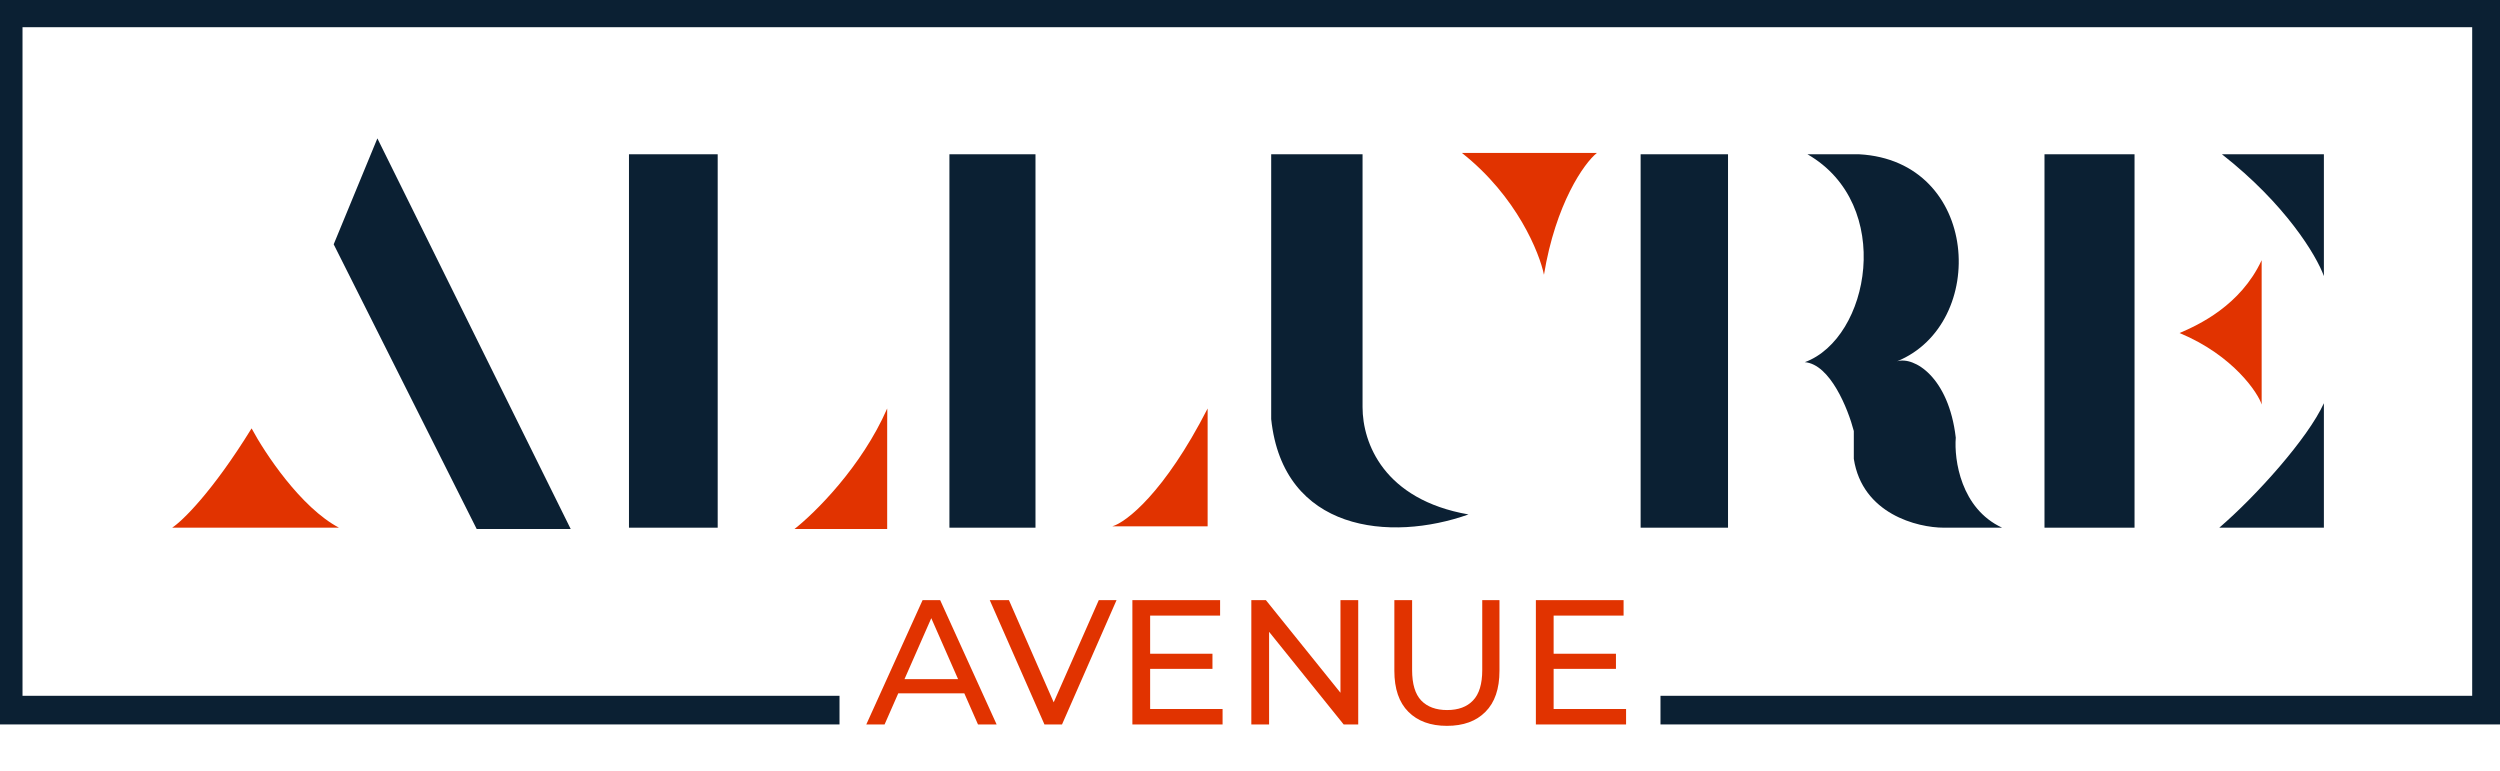
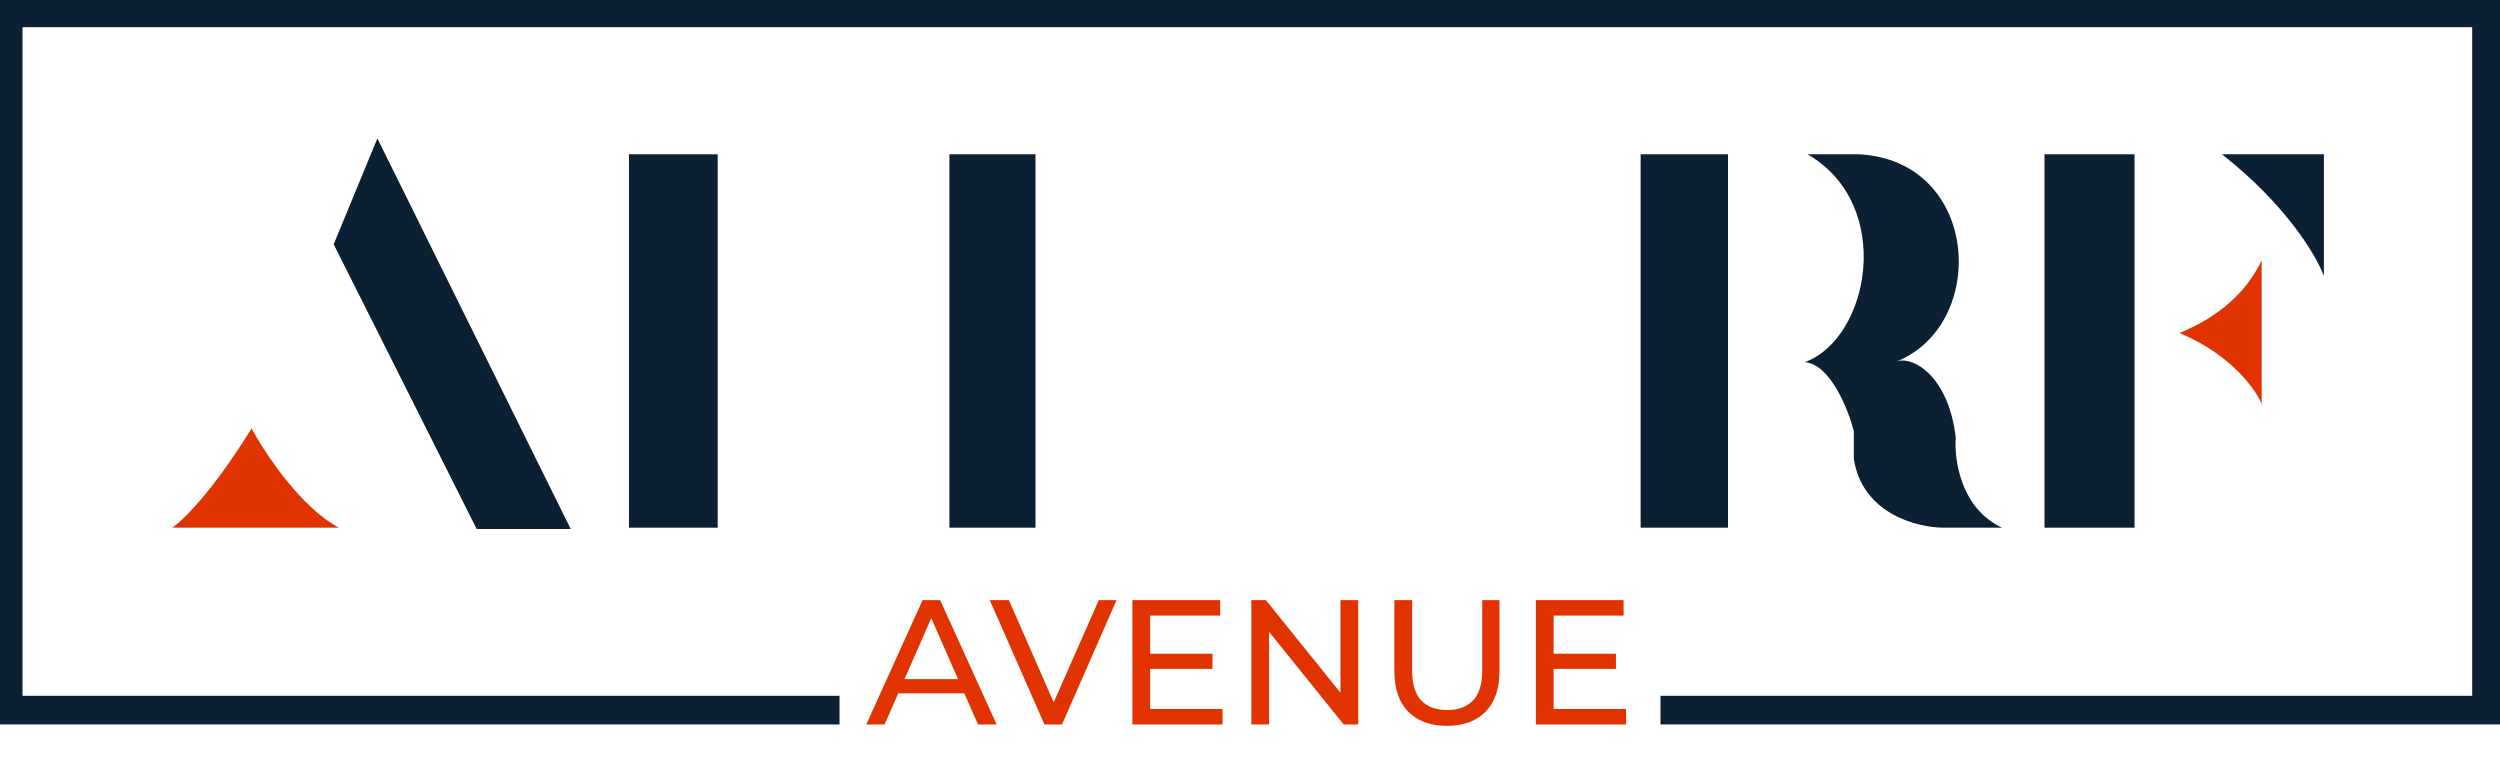
<svg xmlns="http://www.w3.org/2000/svg" width="704" height="217" viewBox="0 0 704 217" fill="none">
  <path d="M467.593 204V195.937H696.169V7.66H6.339V195.937H236.407V204H0V0H704V204H467.593Z" fill="#0B2033" />
  <path d="M95.458 148.599C84.719 142.931 74.576 127.593 70.847 120.633C59.81 138.531 51.333 146.735 48.475 148.599H95.458Z" fill="#E13300" />
-   <path d="M249.83 148.963V115.031C242.671 131.438 229.446 144.489 223.729 148.963H249.83Z" fill="#E13300" />
-   <path d="M340.068 148.218V115.031C327.837 138.896 317.073 147.099 313.22 148.218H340.068Z" fill="#E13300" />
-   <path d="M449.695 43.062H411.661C427.173 55.293 433.537 71.277 434.78 77.368C438.061 57.381 446.09 45.921 449.695 43.062Z" fill="#E13300" />
  <path d="M636.881 73.273C630.915 86.101 618.983 91.545 613.763 93.782C629.051 100.121 636.011 110.934 636.881 113.918V73.273Z" fill="#E13300" />
  <path d="M134.237 148.969L93.966 68.799L106.271 38.969L160.712 148.969H134.237Z" fill="#0B2033" />
  <path d="M202.102 43.443H177.119V148.596H202.102V43.443Z" fill="#0B2033" />
  <path d="M291.593 43.443H267.356V148.596H291.593V43.443Z" fill="#0B2033" />
-   <path d="M383.695 43.443H357.966V118.02C361.322 149.715 391.525 152.698 413.525 144.867C389.661 140.691 383.695 124.731 383.695 114.664V43.443Z" fill="#0B2033" />
  <path d="M486.61 43.443H462V148.596H486.61V43.443Z" fill="#0B2033" />
  <path d="M508.983 43.443H523.525C557.564 45.293 560.031 91.197 534.204 101.745C538.965 100.286 548.748 106.113 550.746 123.24C550.249 129.455 552.163 143.226 563.797 148.596H547.39C539.932 148.596 524.42 144.718 522.034 129.206V121.376C520.418 115.161 515.397 102.582 508.237 101.986C526.508 95.274 533.593 57.613 508.983 43.443Z" fill="#0B2033" />
  <path d="M601.085 43.443H575.729V148.596H601.085V43.443Z" fill="#0B2033" />
  <path d="M654.407 43.443H625.695C643.593 57.464 652.294 71.907 654.407 77.748V43.443Z" fill="#0B2033" />
-   <path d="M654.407 148.596V113.545C649.932 123.389 635.39 139.647 624.949 148.596H654.407Z" fill="#0B2033" />
  <path d="M243.95 204L259.8 169H264.75L280.65 204H275.4L261.25 171.8H263.25L249.1 204H243.95ZM250.7 195.25L252.05 191.25H271.75L273.2 195.25H250.7ZM294.116 204L278.716 169H284.116L298.266 201.3H295.166L309.416 169H314.416L299.066 204H294.116ZM323.429 184.1H341.429V188.35H323.429V184.1ZM323.879 199.65H344.279V204H318.879V169H343.579V173.35H323.879V199.65ZM352.375 204V169H356.475L379.625 197.75H377.475V169H382.475V204H378.375L355.225 175.25H357.375V204H352.375ZM407.451 204.4C402.851 204.4 399.235 203.083 396.601 200.45C393.968 197.817 392.651 193.967 392.651 188.9V169H397.651V188.7C397.651 192.6 398.501 195.45 400.201 197.25C401.935 199.05 404.368 199.95 407.501 199.95C410.668 199.95 413.101 199.05 414.801 197.25C416.535 195.45 417.401 192.6 417.401 188.7V169H422.251V188.9C422.251 193.967 420.935 197.817 418.301 200.45C415.701 203.083 412.085 204.4 407.451 204.4ZM437.052 184.1H455.052V188.35H437.052V184.1ZM437.502 199.65H457.902V204H432.502V169H457.202V173.35H437.502V199.65Z" fill="#E13300" />
</svg>